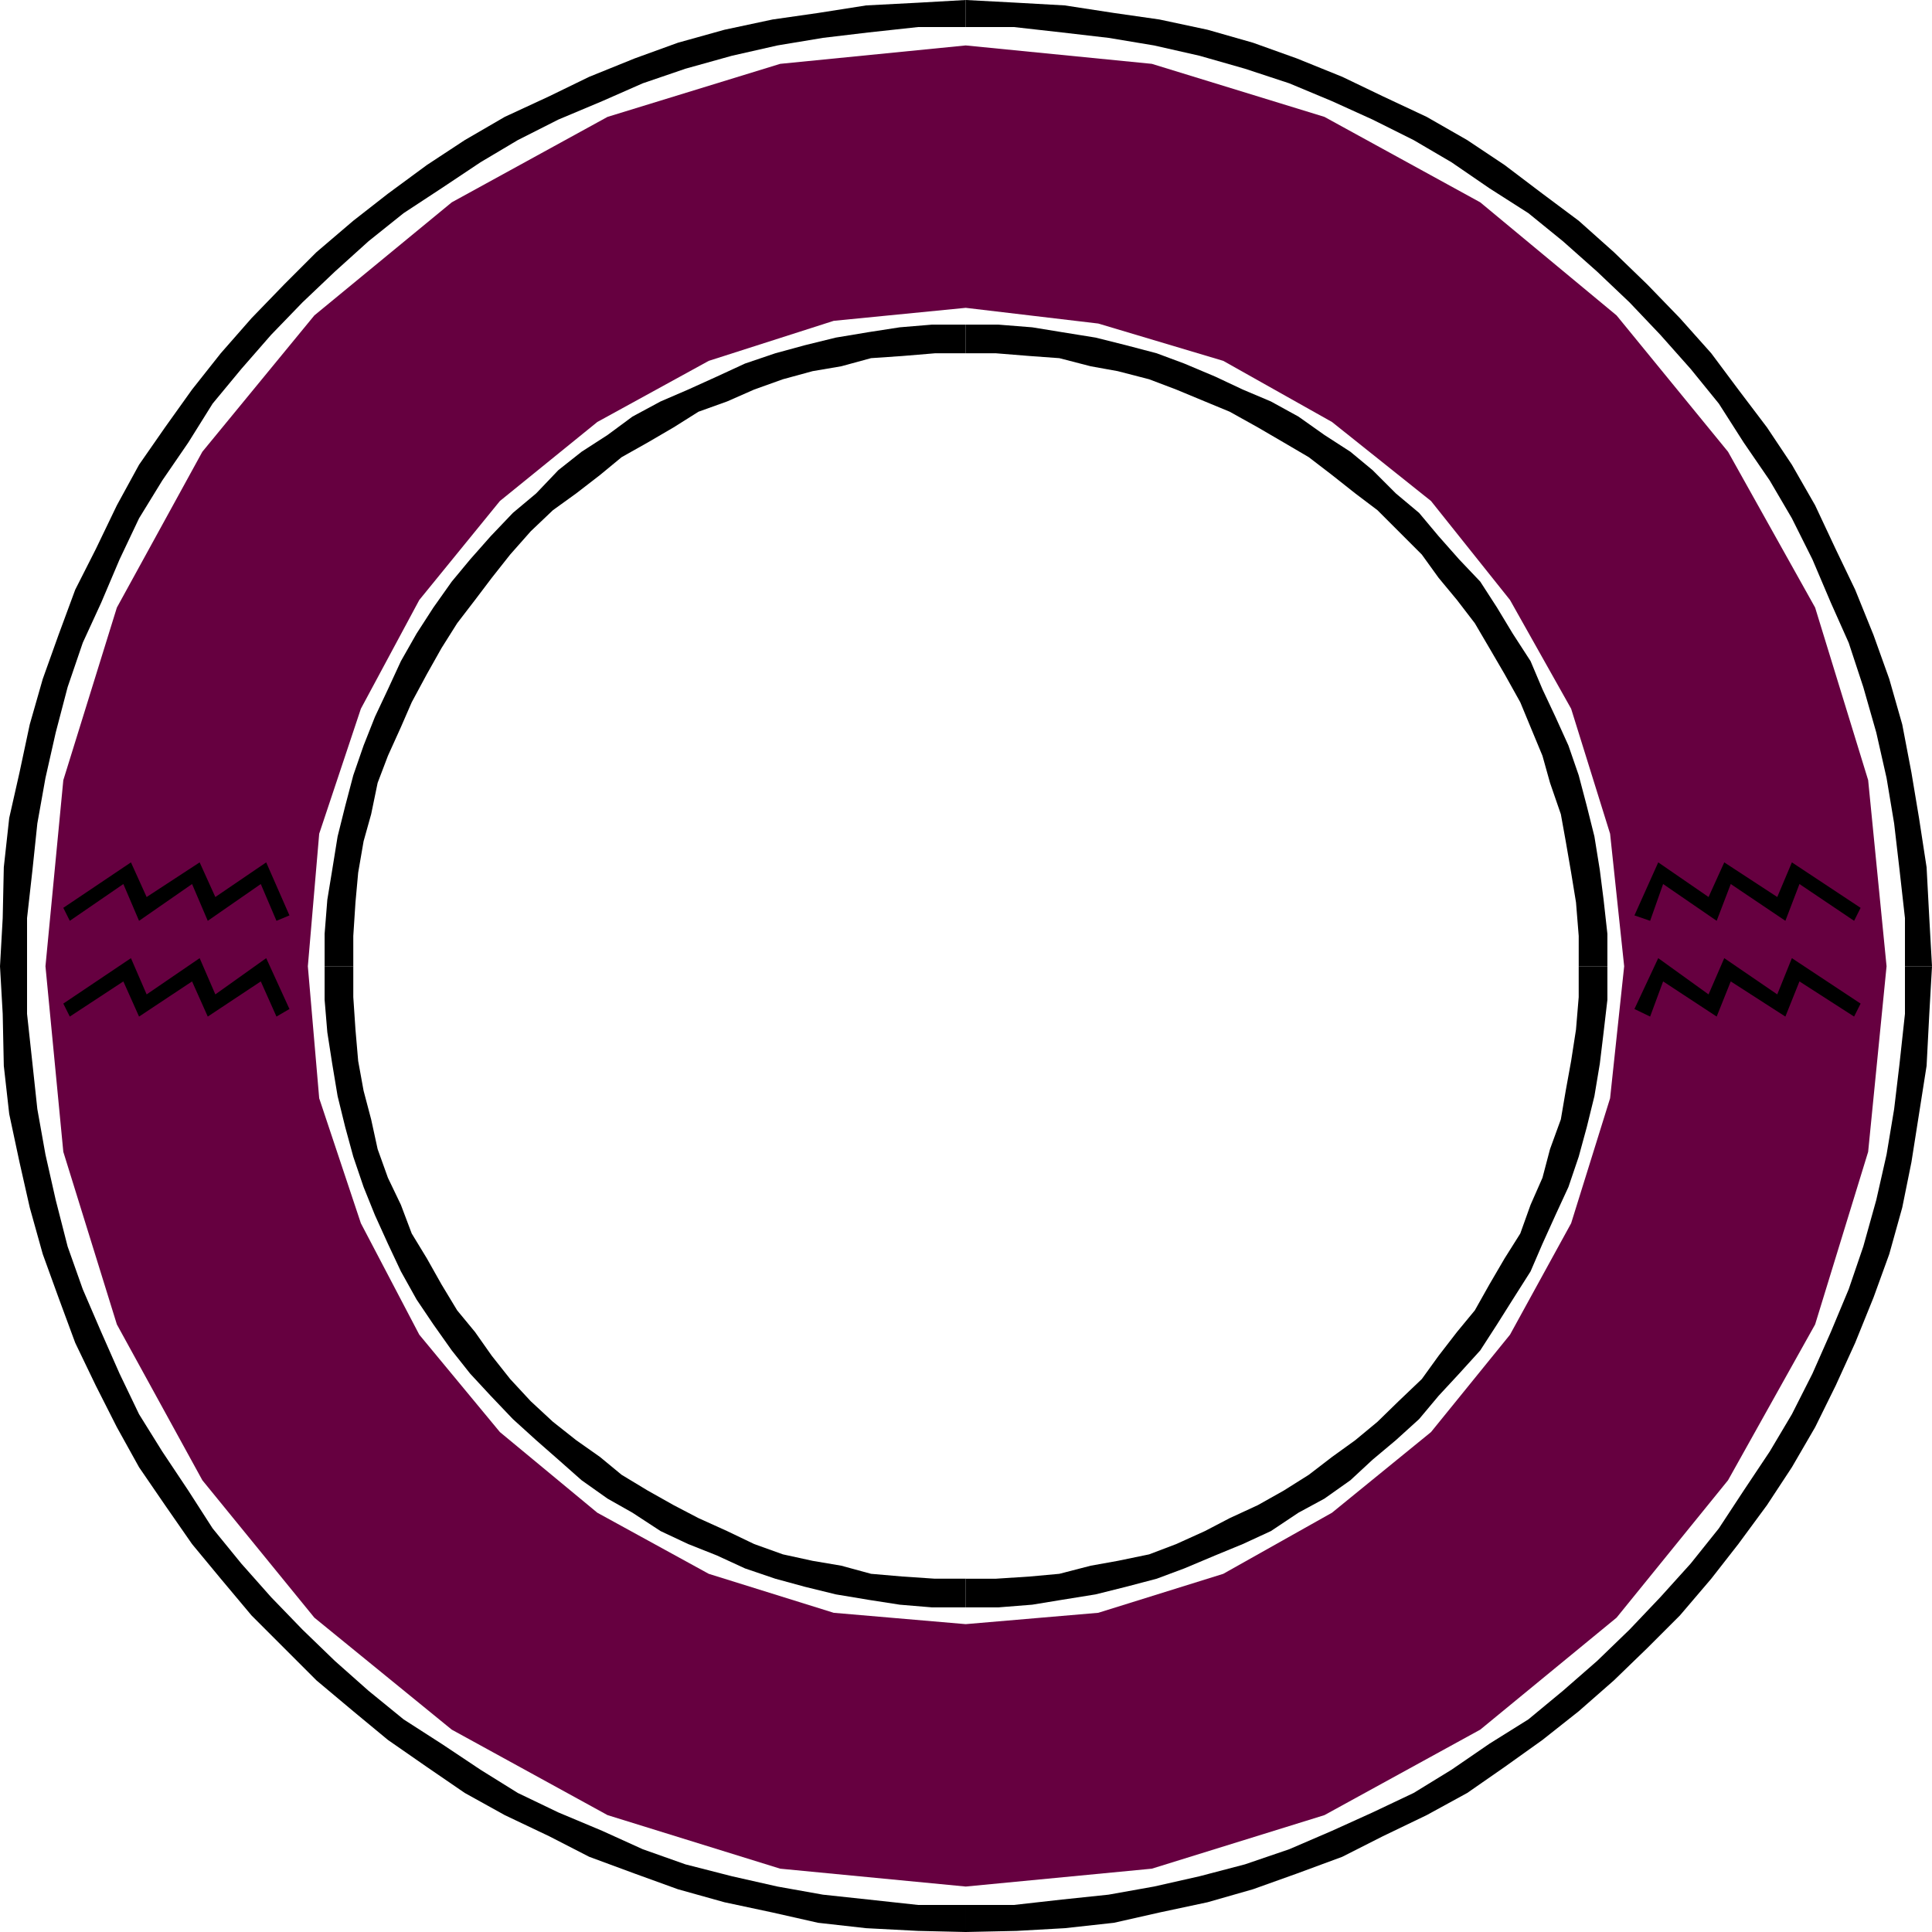
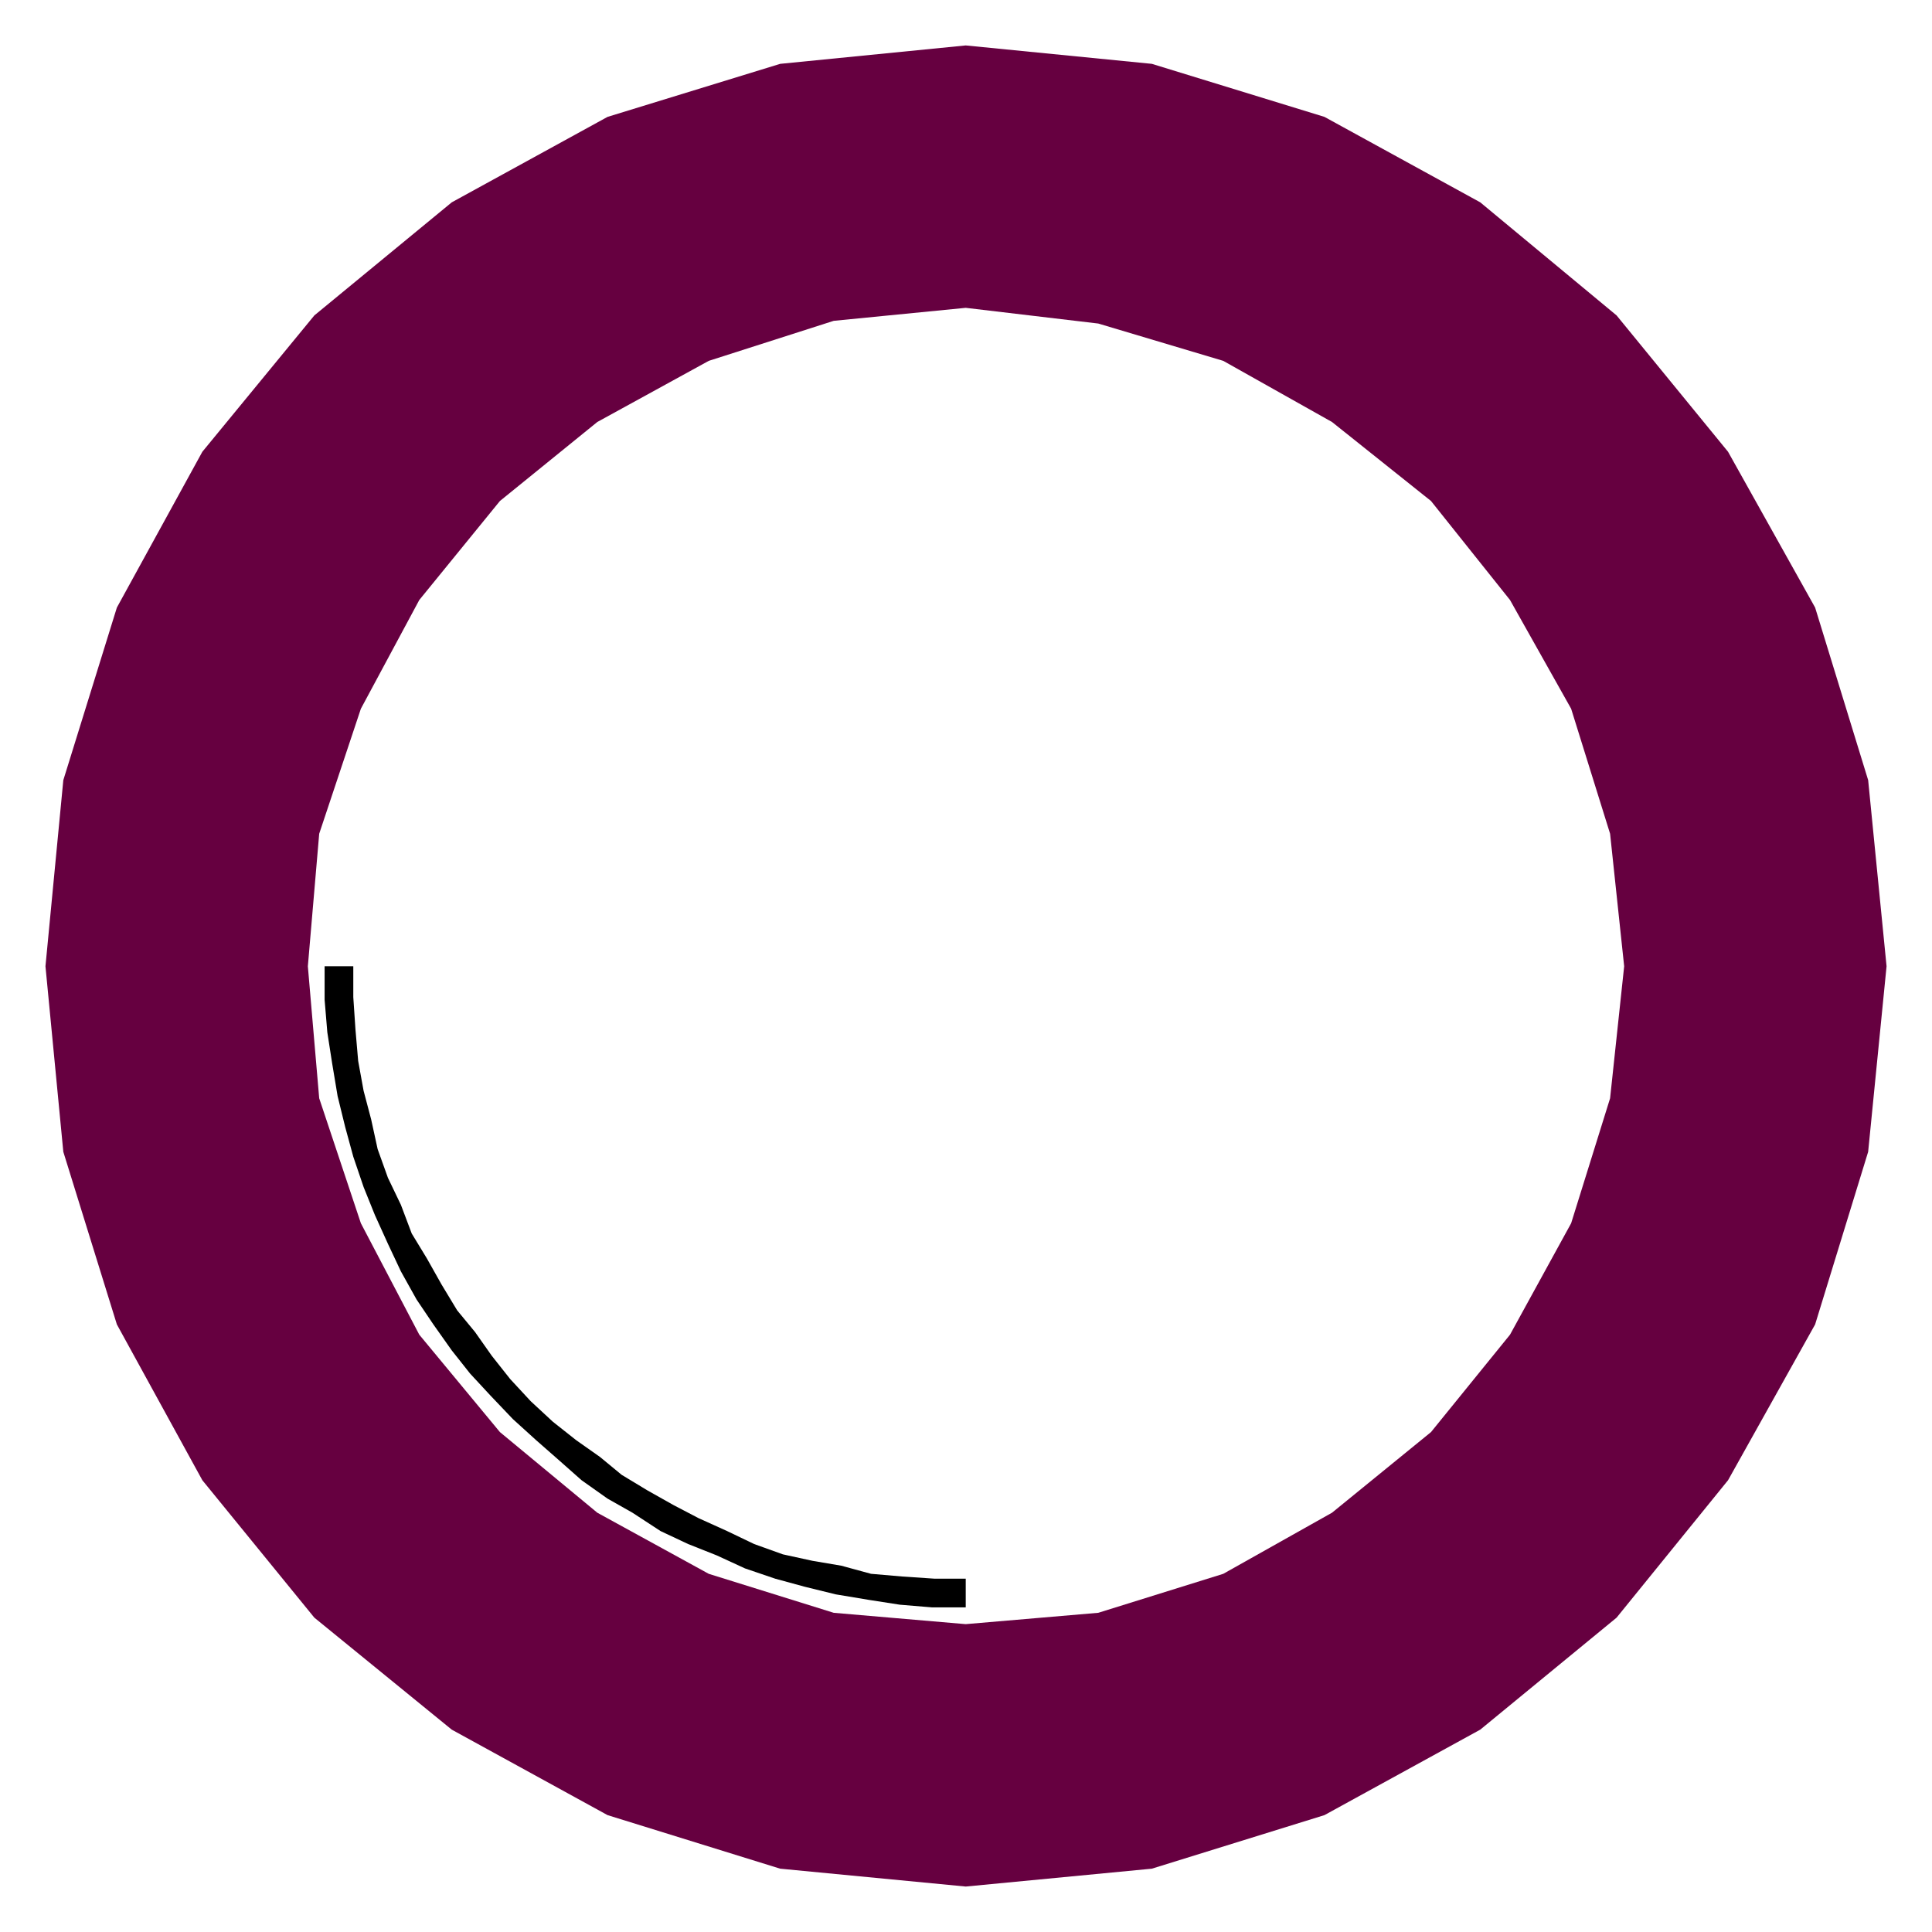
<svg xmlns="http://www.w3.org/2000/svg" width="357.102" height="357.102">
  <path fill="#660040" d="M178.5 300.2v48.5l34.402-3.302 31.899-9.898 28.8-15.8 25.2-20.7 20.601-25.398L335.5 244.8l9.8-31.903 3.403-34.296-3.402-34.403L335.5 112.3l-16.098-28.8-20.601-25.2-25.2-20.902-28.8-15.796-31.899-9.801L178.5 8.398v48.5l24.5 2.903 23.102 6.898L246.203 78 264.5 92.602l14.602 18.296 11.3 20.102 7.2 23.102 2.601 24.5L297.602 203l-7.2 23.102-11.3 20.597-14.602 18-18.297 14.903-20.101 11.296L203 298.102l-24.5 2.097m0-243.301v-48.5l-34.297 3.403-31.902 9.8L83.5 37.399 58.102 58.301 37.402 83.5l-15.8 28.8-9.899 31.9-3.3 34.402 3.3 34.296 9.899 31.903 15.8 28.8L58.102 299 83.5 319.7l28.8 15.8 31.903 9.898L178.5 348.7v-48.5l-24.398-2.097L131 290.898l-20.598-11.296-18-14.903-14.902-18-10.797-20.597L59 203l-2.098-24.398 2.098-24.5L66.703 131 77.5 110.898l14.902-18.296 18-14.602L131 66.7l23.102-7.4 24.398-2.402" />
-   <path d="m357.102 178.602-.5-8.903-.5-9.398-1.399-9.102-1.402-8.398-1.7-8.903-2.398-8.398-2.902-8.102-3.399-8.398-3.601-7.5-3.801-8.102-4.297-7.5L326.602 79l-5.301-7-5-6.7-5.801-6.5-6-6.198-6.2-6-6.5-5.801-6.698-5-7-5.301-6.899-4.602-7.5-4.296-8.101-3.801-7.5-3.602-8.399-3.398-8.101-2.903-8.399-2.398-8.902-1.898-8.399-1.204L196.801 1l-8.899-.5L178.5 0v5h8.902l8.899 1 8.601 1 8.399 1.398 8.402 1.903 8.399 2.398 8.199 2.7 7.902 3.3 7.5 3.403 7.598 3.796 7 4.102 7 4.8 7.199 4.598 6.402 5.204 6.301 5.597 6 5.7 5.7 6 5.597 6.3 5.203 6.403 4.598 7.199 4.8 7 4.102 7 3.797 7.597 3.402 8 3.301 7.403 2.7 8.199 2.398 8.398 1.902 8.403 1.399 8.398 1 8.602 1 8.898v8.903h5" />
-   <path d="m178.5 357.102 9.402-.204 8.899-.5 9.101-1 8.399-1.898 8.902-1.898 8.399-2.403 8.101-2.898 8.399-3.102 7.5-3.8 8.101-3.899 7.5-4.102 6.899-4.796 7-5 6.699-5.301 6.5-5.7 6.199-6 6-6 5.8-6.8 5-6.403 5.302-7.199 4.601-7 4.297-7.398 3.8-7.7 3.602-7.902 3.399-8.398 2.902-8 2.399-8.602 1.699-8.398 1.402-8.903 1.399-8.898.5-9.602.5-8.796h-5v8.796l-1 9.204-1 8.398-1.399 8.398-1.902 8.403-2.399 8.597-2.699 7.903-3.3 7.898-3.403 7.7-3.797 7.5-4.101 6.902-4.801 7.199-4.598 7-5.203 6.5-5.598 6.2-5.699 6-6 5.8-6.3 5.5-6.403 5.3-7.2 4.5-7 4.802-7 4.296-7.597 3.602-7.5 3.398-7.902 3.403-8.2 2.8-8.398 2.2-8.402 1.898-8.399 1.5-8.601.903-8.899 1H178.5v5M0 178.602l.5 8.796L.703 197l1 8.898 1.899 8.903 1.898 8.398 2.402 8.602 2.899 8 3.101 8.398 3.801 7.903 3.899 7.699 4.101 7.398 4.797 7 5 7.2 5.3 6.402 5.7 6.8 12 12 6.8 5.7 6.403 5.3 7.2 5 7 4.797L93.3 335.5l8.199 3.898 7.402 3.801 8.399 3.102 8 2.898 8.601 2.403 8.899 1.898 8.402 1.898 8.899 1 9.601.5 8.797.204v-5h-8.797l-9.203-1-8.398-.903-8.399-1.5-8.402-1.898-8.598-2.2-7.902-2.8-7.5-3.403-8.098-3.398-7.5-3.602-6.902-4.296-7.2-4.801-7-4.5-6.5-5.301-6.199-5.5-6-5.8-5.8-6-5.5-6.2-5.301-6.5-4.5-7-4.8-7.2-4.297-6.902-3.601-7.5-3.399-7.699-3.402-7.898-2.801-7.903-2.2-8.597-1.898-8.403-1.5-8.398L6 196.602l-1-9.204v-8.796H0M178.5 0l-8.797.5-9.601.5-8.899 1.398-8.402 1.204-8.899 1.898-8.601 2.398-8 2.903-8.399 3.398-7.402 3.602-8.2 3.8-7.398 4.297-7 4.602-7.199 5.3-6.402 5-6.801 5.802-6 6-6 6.199-5.7 6.5L35.5 72l-5 7-4.797 6.898-4.101 7.5-3.899 8.102-3.8 7.5-3.102 8.398-2.899 8.102-2.402 8.398-1.898 8.903-1.899 8.398-1 9.102-.203 9.398-.5 8.903h5v-8.903l1-8.898.902-8.602 1.5-8.398 1.899-8.403L12.5 127l2.8-8.2 3.403-7.402 3.399-8 3.601-7.597 4.297-7 4.8-7 4.5-7.2 5.302-6.402 5.5-6.3 5.8-6 6-5.7 6.2-5.597 6.5-5.204 7-4.597L88.8 30l6.902-4.102 7.5-3.796 8.098-3.403 7.5-3.3 7.902-2.7 8.598-2.398 8.402-1.903 8.4-1.398 8.398-1 9.203-1h8.797V0m118.602 178.602v-6l-.7-6.301-.699-5.5-1-6.2-1.402-5.601-1.5-5.7-1.899-5.5-2.402-5.3-2.398-5.102-2.2-5.199-3.3-5.097-2.899-4.801-3.101-4.801-3.899-4.102-3.8-4.296L262.3 94.8l-4.3-3.601-4.297-4.3-4.101-3.399-4.801-3.102L240 77l-5.098-2.8-5.199-2.2-5.101-2.398-5.7-2.403-5.101-1.898-5.7-1.5-5.601-1.403-6.2-1-5.5-.898-6.3-.5h-6v5.3h5.602l6.199.5 5.5.4 5.8 1.5 5 .902 5.801 1.5 5 1.898 5.301 2.2 4.598 1.902L232.5 79l4.8 2.8 4.602 2.7 4.301 3.3 4.297 3.4 4.102 3.1 8.199 8.2 3.101 4.3 3.399 4.098 3.3 4.301 2.7 4.602 2.8 4.8 2.899 5.2 1.902 4.597 2.2 5.301 1.398 5 2 5.801.902 5 1 5.8.899 5.5.5 6.2v5.602h5.3" />
-   <path d="M178.5 297.102h6l6.3-.5 5.5-.903 6.2-1 5.602-1.398 5.699-1.5 5.101-1.903 5.7-2.398 5.101-2.102 5.2-2.398 5.097-3.398 4.8-2.602 4.802-3.398 4.101-3.801 4.297-3.602 4.3-3.898 3.602-4.301 3.801-4.102 3.899-4.296 3.101-4.801 2.899-4.602 3.3-5.199 2.2-5.102 2.398-5.296 2.402-5.204 1.899-5.597 1.5-5.5 1.402-5.7 1-6 .7-5.8.699-6v-6.2H291.8v5.7l-.5 6-.899 5.8-1 5.5-.902 5.297-2 5.5-1.398 5.301-2.2 5L281 228l-2.898 4.602-2.801 4.796-2.7 4.801-3.3 4-3.399 4.403-3.101 4.296L258.5 259l-3.898 3.8-4.102 3.4-4.297 3.1-4.3 3.302-4.602 2.898-4.801 2.7-5.2 2.402-4.597 2.398-5.3 2.398-5 1.903-5.801 1.199-5 .898-5.801 1.5-5.5.5-6.2.403H178.5v5.3" />
  <path d="M60 178.602v6.199l.5 6 .902 5.8 1 6 1.399 5.7 1.5 5.5 1.902 5.597 2.098 5.204 2.402 5.296L74.102 235 77 240.2l3.102 4.6 3.398 4.802 3.402 4.296L90.703 258l4.098 4.3 4.3 3.9 4.102 3.6 4.297 3.802 4.8 3.398 4.602 2.602 5.2 3.398 5.101 2.398 5.297 2.102 5.203 2.398 5.598 1.903 5.5 1.5 5.699 1.398 6 1 5.8.903 6 .5h6.2V291.8h-5.7l-6-.403-5.8-.5-5.5-1.5-5.297-.898-5.5-1.2-5.3-1.902-5-2.398-5.301-2.398-4.602-2.403-4.797-2.699-4.8-2.898-4-3.301-4.403-3.102-4.297-3.398-4.101-3.8-3.801-4.102-3.399-4.296-3.101-4.403-3.301-4-2.898-4.8-2.7-4.797-2.8-4.602-2-5.3-2.399-5-1.902-5.302-1.2-5.5-1.398-5.296-1-5.5-.5-5.801-.402-6v-5.7H60" />
-   <path d="M178.5 60h-6.2l-6 .5-5.8.898-6 1-5.7 1.403-5.5 1.5-5.597 1.898-5.203 2.403L127.203 72l-5.101 2.2-5.2 2.8-4.601 3.398L107.5 83.5l-4.297 3.398-4.101 4.301-4.301 3.602-4.098 4.3-3.8 4.297L83.5 107.5l-3.398 4.8L77 117.103l-2.898 5.097-2.399 5.2-2.402 5.101-2.098 5.3-1.902 5.5-1.5 5.7-1.399 5.602-1 6.199-.902 5.5-.5 6.3v6h5.3V173l.403-6.2.5-5.5 1-5.8 1.399-5 1.199-5.8 1.902-5 2.399-5.302 2-4.597 2.8-5.2 2.7-4.8 2.898-4.602 3.3-4.3 3.102-4.098 3.399-4.301 3.8-4.3 4.102-3.9 4.297-3.1 4.402-3.4 4-3.3 4.801-2.7L124.5 79l4.602-2.898 5.3-1.903 5-2.199 5.301-1.898 5.5-1.5 5.297-.903 5.5-1.5 5.8-.398 6-.5h5.7V60M11.703 185.5l12.5-8.398 2.899 6.699 9.8-6.7 2.899 6.7 9.402-6.7L53.5 186.5l-2.398 1.398-2.899-6.5-9.8 6.5-2.903-6.5-9.797 6.5-2.902-6.5-9.899 6.5-1.199-2.398m0-17.7 12.5-8.402 2.899 6.403 9.8-6.403 2.899 6.403 9.402-6.403L53.5 169.2l-2.398 1-2.899-6.8-9.8 6.8-2.903-6.8-9.797 6.8-2.902-6.8-9.899 6.8-1.199-2.398M343.902 185.5l-12.699-8.398-2.703 6.699-9.797-6.7-2.902 6.7-9.301-6.7-4.398 9.399 2.898 1.398 2.402-6.5 9.899 6.5 2.601-6.5 10.098 6.5 2.602-6.5 10.101 6.5 1.2-2.398m-.001-17.7-12.699-8.402-2.703 6.403-9.797-6.403-2.902 6.403-9.301-6.403-4.398 9.801 2.898 1 2.402-6.8 9.899 6.8 2.601-6.8 10.098 6.8 2.602-6.8 10.101 6.8 1.2-2.398" />
</svg>